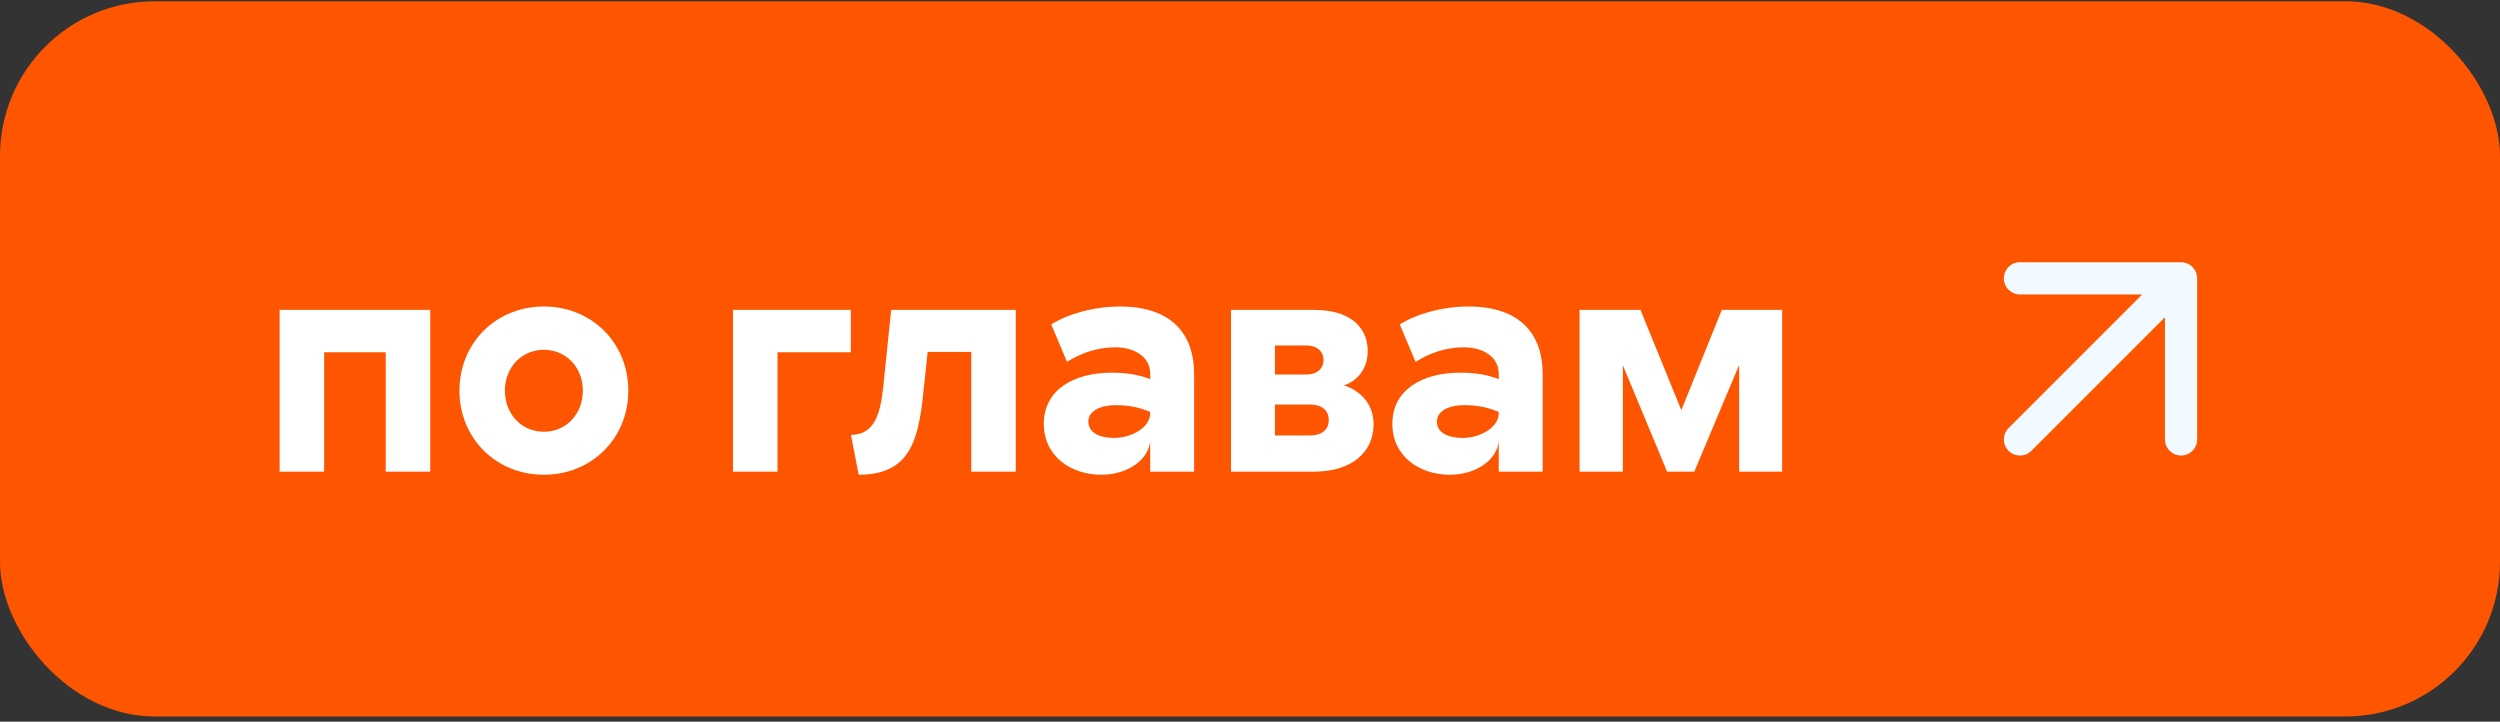
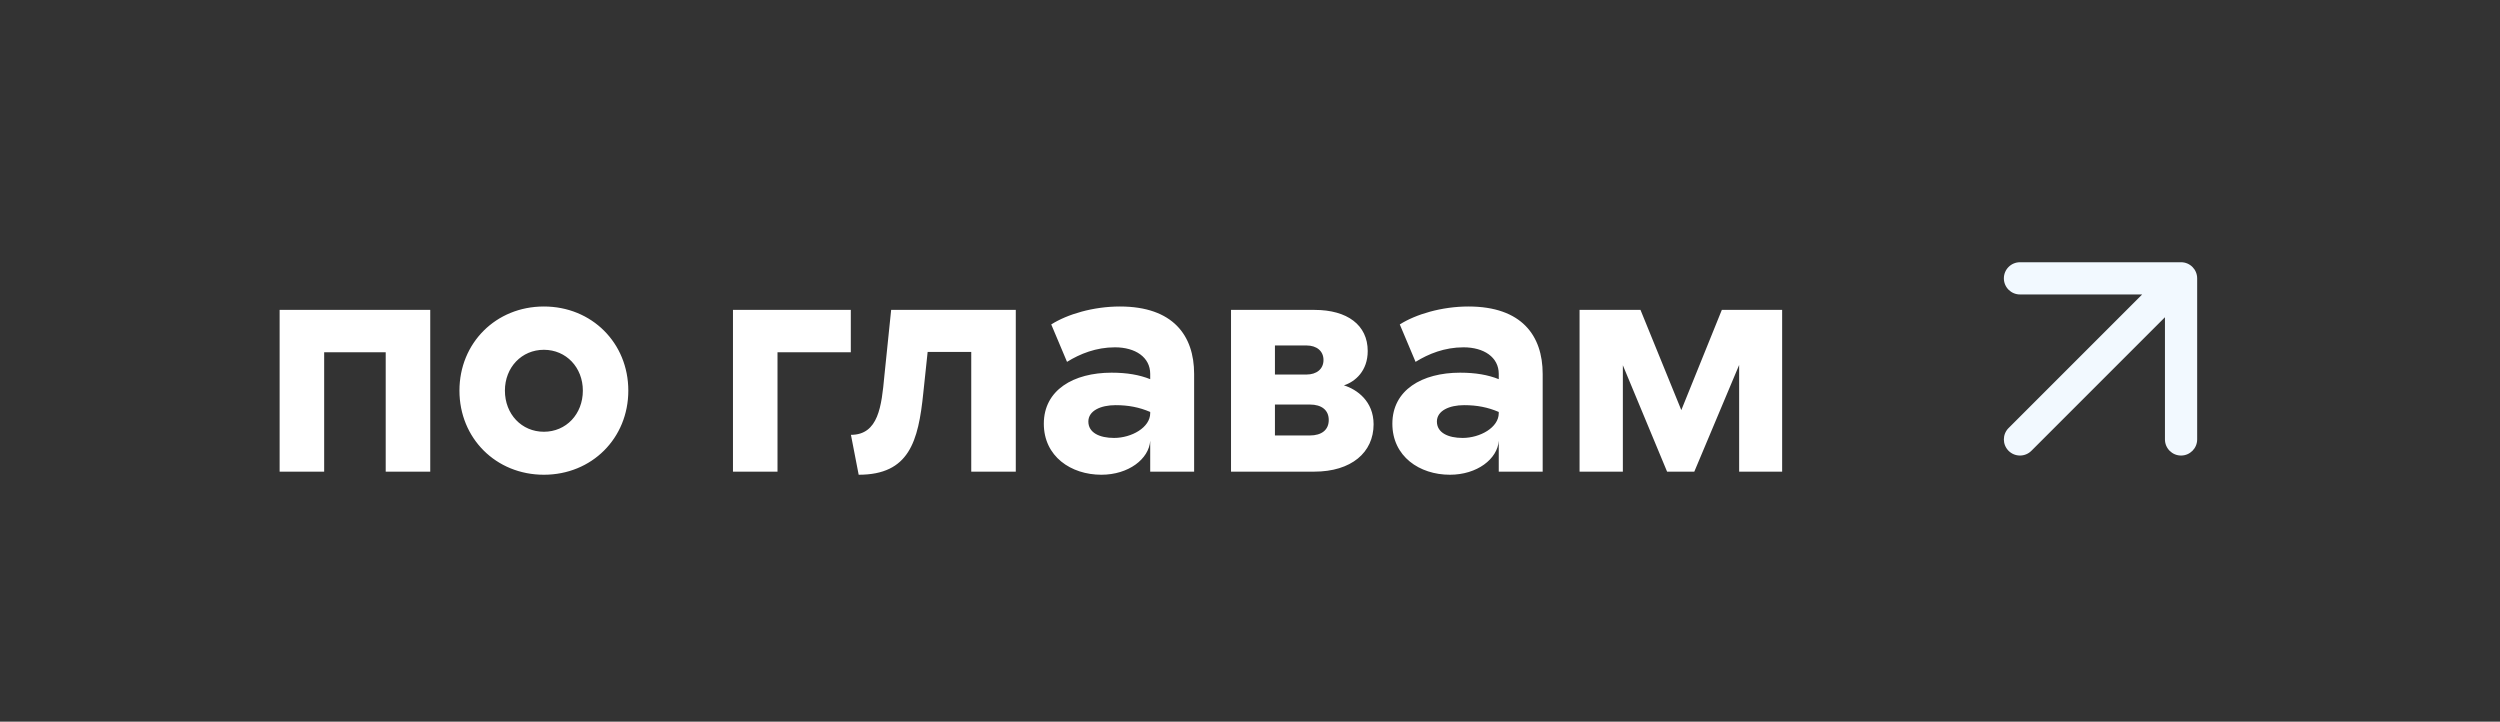
<svg xmlns="http://www.w3.org/2000/svg" width="388" height="112" viewBox="0 0 388 112" fill="none">
  <rect x="0" y="0" width="388" height="112" fill="#333333" stroke="none" />
-   <rect y="0.2" width="388" height="111" rx="24" fill="#FE5500" />
-   <path d="M66.774 48.096V73.2H59.862V54.672H50.31V73.2H43.398V48.096H66.774ZM97.514 60.624C97.514 68.016 91.85 73.68 84.41 73.68C76.97 73.68 71.306 68.016 71.306 60.624C71.306 53.232 76.97 47.568 84.41 47.568C91.85 47.568 97.514 53.232 97.514 60.624ZM78.362 60.624C78.362 64.272 80.954 67.008 84.41 67.008C87.866 67.008 90.458 64.272 90.458 60.624C90.458 57.024 87.866 54.288 84.41 54.288C80.954 54.288 78.362 57.024 78.362 60.624ZM132.045 48.096V54.672H120.669V73.2H113.757V48.096H132.045ZM157.65 48.096V73.2H150.738V54.624H143.97L143.298 60.96C142.53 68.544 141.09 73.68 133.266 73.68L132.066 67.488C136.338 67.488 136.818 63.024 137.25 58.368L138.306 48.096H157.65ZM163.153 50.352C165.649 48.768 169.681 47.568 173.809 47.568C182.065 47.568 185.329 52.08 185.329 58.032V73.2H178.513V68.4C178.321 71.232 175.153 73.68 170.929 73.68C166.225 73.68 162.001 70.848 162.001 65.76C162.001 60.528 166.609 57.84 172.513 57.84C174.913 57.84 176.833 58.176 178.513 58.848V58.032C178.513 55.44 176.209 53.904 173.041 53.904C170.113 53.904 167.617 54.912 165.601 56.16L163.153 50.352ZM168.913 65.424C168.913 67.152 170.641 67.968 172.897 67.968C175.633 67.968 178.513 66.336 178.513 64.128V63.936C176.833 63.216 175.153 62.88 173.137 62.88C170.833 62.88 168.913 63.744 168.913 65.424ZM191.054 73.2V48.096H204.014C209.102 48.096 212.27 50.448 212.27 54.48C212.27 57.552 210.35 59.232 208.574 59.808C210.59 60.432 213.182 62.256 213.182 65.856C213.182 70.224 209.726 73.2 203.966 73.2H191.054ZM197.87 67.584H203.294C205.118 67.584 206.222 66.72 206.222 65.184C206.222 63.648 205.118 62.784 203.294 62.784H197.87V67.584ZM197.87 58.128H202.766C204.35 58.128 205.406 57.264 205.406 55.872C205.406 54.48 204.35 53.616 202.766 53.616H197.87V58.128ZM217.247 50.352C219.743 48.768 223.775 47.568 227.903 47.568C236.159 47.568 239.423 52.08 239.423 58.032V73.2H232.607V68.4C232.415 71.232 229.247 73.68 225.023 73.68C220.319 73.68 216.095 70.848 216.095 65.76C216.095 60.528 220.703 57.84 226.607 57.84C229.007 57.84 230.927 58.176 232.607 58.848V58.032C232.607 55.44 230.303 53.904 227.135 53.904C224.207 53.904 221.711 54.912 219.695 56.16L217.247 50.352ZM223.007 65.424C223.007 67.152 224.735 67.968 226.991 67.968C229.727 67.968 232.607 66.336 232.607 64.128V63.936C230.927 63.216 229.247 62.88 227.231 62.88C224.927 62.88 223.007 63.744 223.007 65.424ZM254.604 48.096L260.94 63.648L267.228 48.096H276.588V73.2H269.916V56.64L262.956 73.2H258.732L251.868 56.688V73.2H245.148V48.096H254.604Z" fill="white" />
+   <path d="M66.774 48.096V73.2H59.862V54.672H50.31V73.2H43.398V48.096H66.774ZM97.514 60.624C97.514 68.016 91.85 73.68 84.41 73.68C76.97 73.68 71.306 68.016 71.306 60.624C71.306 53.232 76.97 47.568 84.41 47.568C91.85 47.568 97.514 53.232 97.514 60.624ZM78.362 60.624C78.362 64.272 80.954 67.008 84.41 67.008C87.866 67.008 90.458 64.272 90.458 60.624C90.458 57.024 87.866 54.288 84.41 54.288C80.954 54.288 78.362 57.024 78.362 60.624ZM132.045 48.096V54.672H120.669V73.2H113.757V48.096H132.045ZM157.65 48.096V73.2H150.738V54.624H143.97L143.298 60.96C142.53 68.544 141.09 73.68 133.266 73.68L132.066 67.488C136.338 67.488 136.818 63.024 137.25 58.368L138.306 48.096ZM163.153 50.352C165.649 48.768 169.681 47.568 173.809 47.568C182.065 47.568 185.329 52.08 185.329 58.032V73.2H178.513V68.4C178.321 71.232 175.153 73.68 170.929 73.68C166.225 73.68 162.001 70.848 162.001 65.76C162.001 60.528 166.609 57.84 172.513 57.84C174.913 57.84 176.833 58.176 178.513 58.848V58.032C178.513 55.44 176.209 53.904 173.041 53.904C170.113 53.904 167.617 54.912 165.601 56.16L163.153 50.352ZM168.913 65.424C168.913 67.152 170.641 67.968 172.897 67.968C175.633 67.968 178.513 66.336 178.513 64.128V63.936C176.833 63.216 175.153 62.88 173.137 62.88C170.833 62.88 168.913 63.744 168.913 65.424ZM191.054 73.2V48.096H204.014C209.102 48.096 212.27 50.448 212.27 54.48C212.27 57.552 210.35 59.232 208.574 59.808C210.59 60.432 213.182 62.256 213.182 65.856C213.182 70.224 209.726 73.2 203.966 73.2H191.054ZM197.87 67.584H203.294C205.118 67.584 206.222 66.72 206.222 65.184C206.222 63.648 205.118 62.784 203.294 62.784H197.87V67.584ZM197.87 58.128H202.766C204.35 58.128 205.406 57.264 205.406 55.872C205.406 54.48 204.35 53.616 202.766 53.616H197.87V58.128ZM217.247 50.352C219.743 48.768 223.775 47.568 227.903 47.568C236.159 47.568 239.423 52.08 239.423 58.032V73.2H232.607V68.4C232.415 71.232 229.247 73.68 225.023 73.68C220.319 73.68 216.095 70.848 216.095 65.76C216.095 60.528 220.703 57.84 226.607 57.84C229.007 57.84 230.927 58.176 232.607 58.848V58.032C232.607 55.44 230.303 53.904 227.135 53.904C224.207 53.904 221.711 54.912 219.695 56.16L217.247 50.352ZM223.007 65.424C223.007 67.152 224.735 67.968 226.991 67.968C229.727 67.968 232.607 66.336 232.607 64.128V63.936C230.927 63.216 229.247 62.88 227.231 62.88C224.927 62.88 223.007 63.744 223.007 65.424ZM254.604 48.096L260.94 63.648L267.228 48.096H276.588V73.2H269.916V56.64L262.956 73.2H258.732L251.868 56.688V73.2H245.148V48.096H254.604Z" fill="white" />
  <path fill-rule="evenodd" clip-rule="evenodd" d="M313.5 45.7C312.119 45.7 311 44.581 311 43.2C311 41.819 312.119 40.7 313.5 40.7H338.5C339.881 40.7 341 41.819 341 43.2V68.2C341 69.581 339.881 70.7 338.5 70.7C337.119 70.7 336 69.581 336 68.2V49.236L315.268 69.968C314.291 70.944 312.709 70.944 311.732 69.968C310.756 68.991 310.756 67.409 311.732 66.432L332.464 45.7H313.5Z" fill="#F2F9FF" />
</svg>